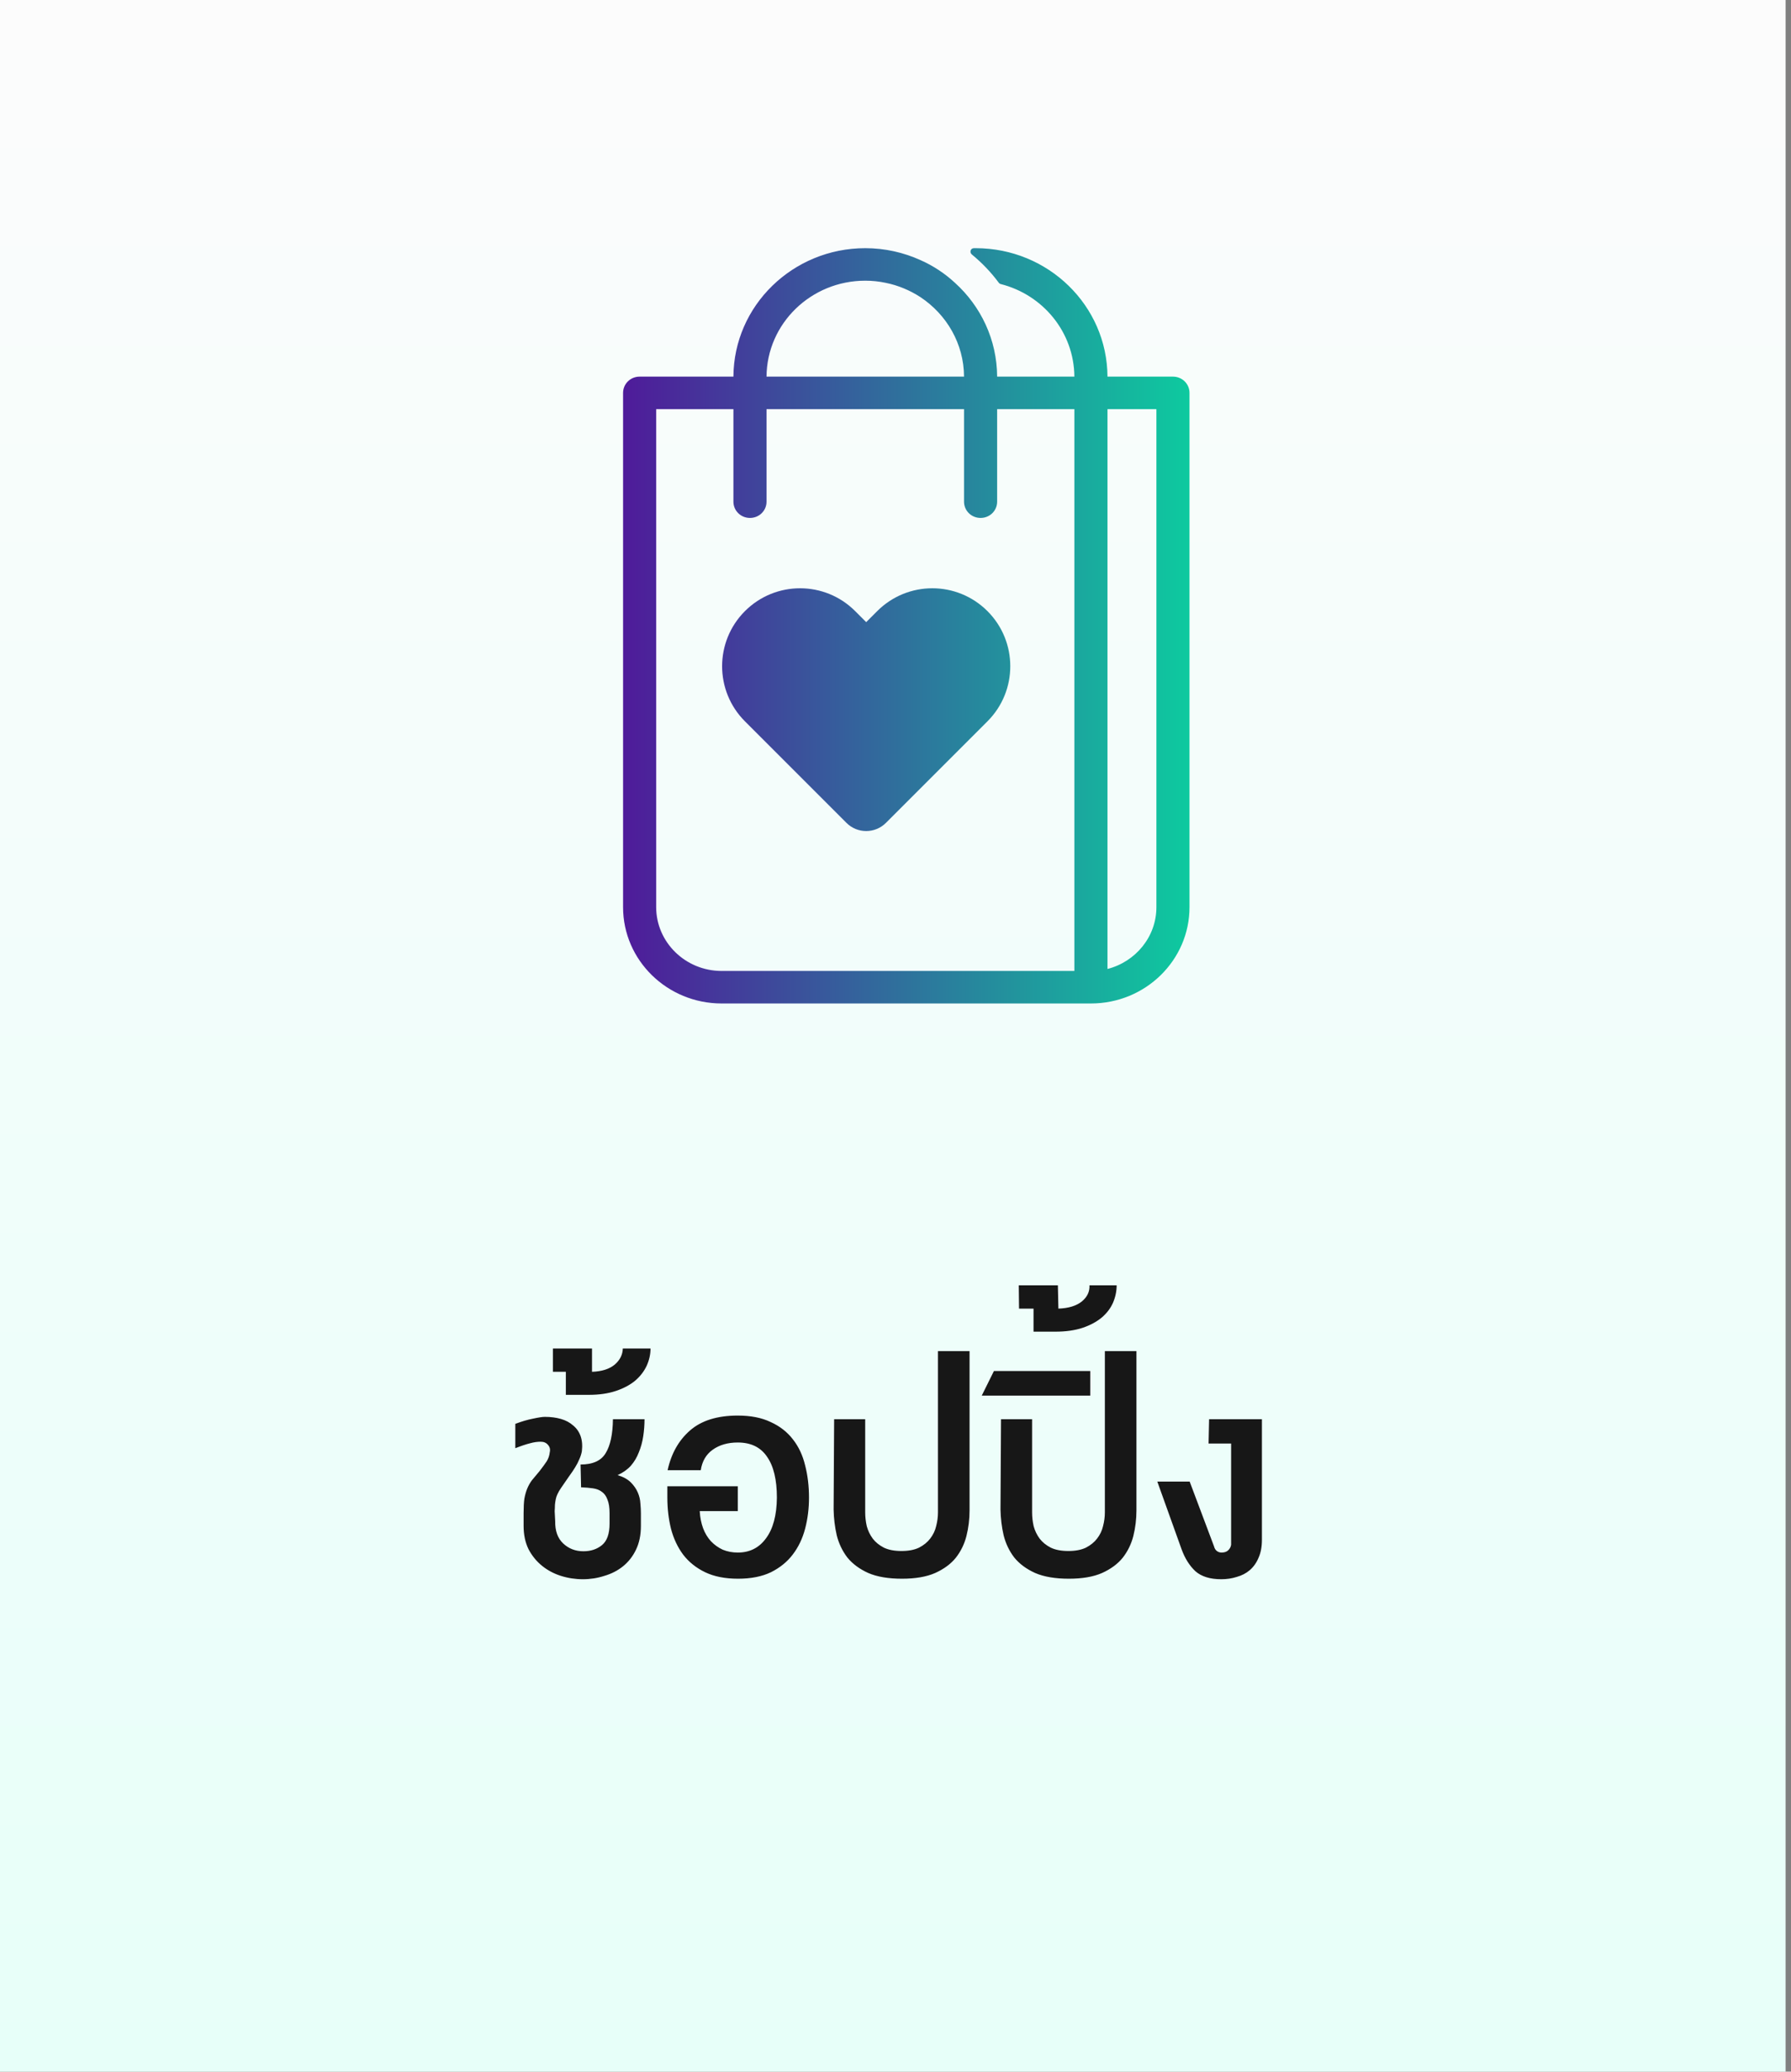
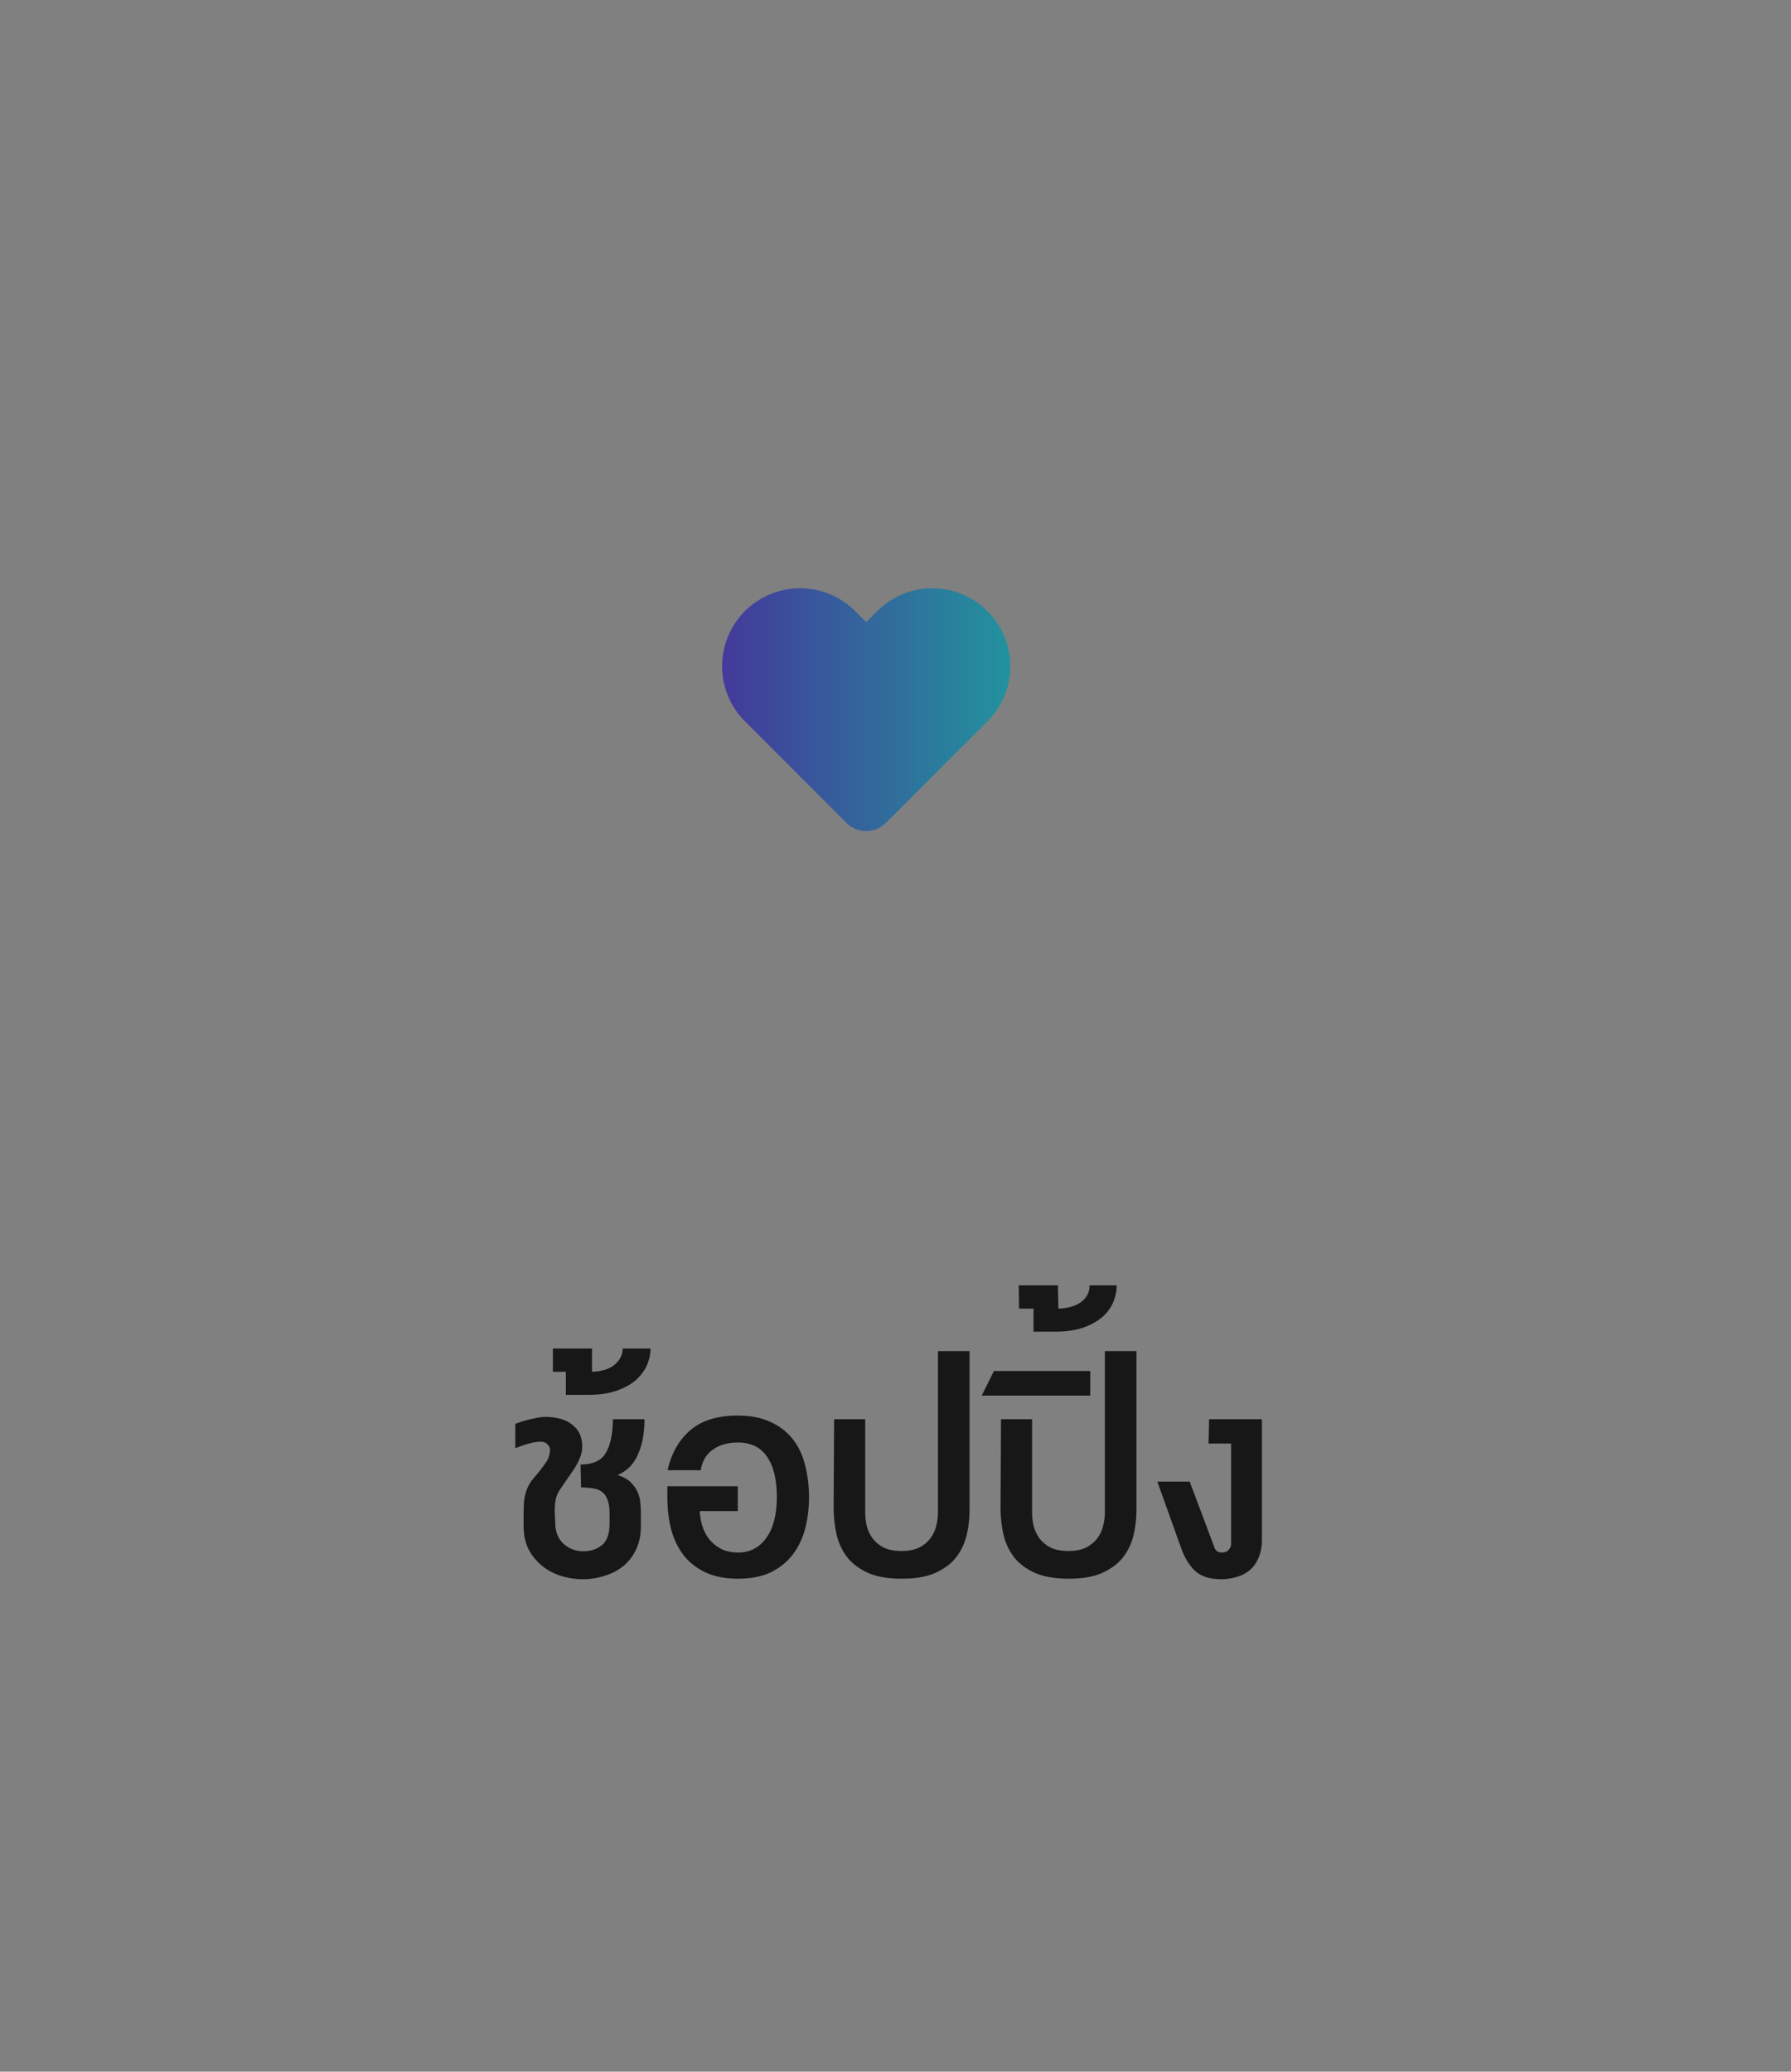
<svg xmlns="http://www.w3.org/2000/svg" width="83" height="96" viewBox="0 0 83 96" fill="none">
  <rect x="0" y="0" width="83" height="96" fill="#808080" stroke="none" />
-   <rect width="82.75" height="96" fill="url(#paint0_linear_4259_33686)" />
  <path d="M34.523 33.426L39.228 38.132C39.733 38.636 40.551 38.636 41.056 38.132L45.761 33.426C47.172 32.016 47.172 29.729 45.761 28.318C44.35 26.907 42.063 26.907 40.653 28.318L40.142 28.829L39.631 28.318C38.221 26.907 35.934 26.907 34.523 28.318C33.112 29.729 33.112 32.016 34.523 33.426Z" fill="url(#paint1_linear_4259_33686)" />
-   <path fill-rule="evenodd" clip-rule="evenodd" d="M49.79 17.453H46.21C46.202 15.737 45.452 14.188 44.258 13.108C43.79 12.672 43.244 12.312 42.656 12.053C41.881 11.701 41.011 11.5 40.099 11.5C36.742 11.5 34.006 14.163 33.989 17.453H29.642C29.216 17.453 28.875 17.788 28.875 18.207V42.037C28.875 44.499 30.921 46.5 33.443 46.5H50.557C53.08 46.5 55.125 44.499 55.125 42.037V18.207C55.125 17.788 54.784 17.453 54.358 17.453H51.324C51.307 14.163 48.58 11.5 45.213 11.5C45.185 11.5 45.157 11.5 45.129 11.501C44.976 11.503 44.92 11.696 45.039 11.793C45.511 12.181 45.932 12.622 46.285 13.1C46.308 13.132 46.342 13.155 46.381 13.164C48.336 13.662 49.773 15.389 49.79 17.453ZM40.099 13.007C40.423 13.007 40.747 13.041 41.054 13.108C41.633 13.225 42.179 13.459 42.656 13.769C43.867 14.573 44.668 15.921 44.676 17.453H35.523C35.54 14.992 37.585 13.007 40.099 13.007ZM49.79 44.993H33.443C31.764 44.993 30.409 43.661 30.409 42.037V18.96H33.989V23.248C33.989 23.666 34.33 24.001 34.756 24.001C35.182 24.001 35.523 23.666 35.523 23.248V18.96H44.676V23.248C44.676 23.666 45.017 24.001 45.443 24.001C45.869 24.001 46.21 23.666 46.21 23.248V18.96H49.79V44.993ZM53.591 42.037C53.591 43.41 52.628 44.566 51.324 44.901V18.96H53.591V42.037Z" fill="url(#paint2_linear_4259_33686)" />
  <path d="M28.249 70.12C28.249 69.856 28.217 69.648 28.153 69.496C28.097 69.336 28.013 69.216 27.901 69.136C27.789 69.048 27.649 68.992 27.481 68.968C27.321 68.944 27.137 68.928 26.929 68.92L26.905 67.864C27.473 67.864 27.861 67.688 28.069 67.336C28.285 66.984 28.397 66.46 28.405 65.764H29.869C29.869 66.028 29.849 66.292 29.809 66.556C29.769 66.82 29.701 67.068 29.605 67.3C29.517 67.532 29.393 67.74 29.233 67.924C29.073 68.1 28.869 68.244 28.621 68.356C28.885 68.436 29.089 68.548 29.233 68.692C29.377 68.836 29.485 68.992 29.557 69.16C29.629 69.328 29.669 69.496 29.677 69.664C29.693 69.832 29.701 69.984 29.701 70.12V70.708C29.701 71.132 29.625 71.5 29.473 71.812C29.329 72.116 29.129 72.372 28.873 72.58C28.625 72.78 28.337 72.928 28.009 73.024C27.689 73.128 27.357 73.18 27.013 73.18C26.661 73.18 26.321 73.128 25.993 73.024C25.665 72.92 25.373 72.764 25.117 72.556C24.861 72.348 24.653 72.092 24.493 71.788C24.341 71.476 24.265 71.116 24.265 70.708V70.12C24.265 69.84 24.277 69.616 24.301 69.448C24.333 69.272 24.377 69.116 24.433 68.98C24.489 68.844 24.561 68.716 24.649 68.596C24.745 68.476 24.865 68.332 25.009 68.164C25.145 67.988 25.253 67.84 25.333 67.72C25.413 67.592 25.461 67.452 25.477 67.3C25.509 67.164 25.481 67.048 25.393 66.952C25.313 66.856 25.201 66.808 25.057 66.808C24.897 66.808 24.733 66.832 24.565 66.88C24.397 66.92 24.169 66.996 23.881 67.108V65.98C24.177 65.868 24.449 65.788 24.697 65.74C24.953 65.684 25.137 65.656 25.249 65.656C25.521 65.656 25.769 65.688 25.993 65.752C26.217 65.816 26.405 65.916 26.557 66.052C26.717 66.18 26.833 66.344 26.905 66.544C26.977 66.744 26.997 66.98 26.965 67.252C26.941 67.38 26.901 67.504 26.845 67.624C26.797 67.744 26.733 67.868 26.653 67.996C26.581 68.116 26.489 68.252 26.377 68.404C26.273 68.556 26.149 68.736 26.005 68.944C25.933 69.048 25.877 69.144 25.837 69.232C25.797 69.312 25.769 69.396 25.753 69.484C25.737 69.564 25.725 69.648 25.717 69.736C25.717 69.816 25.713 69.912 25.705 70.024L25.729 70.492C25.721 70.94 25.845 71.284 26.101 71.524C26.357 71.764 26.669 71.884 27.037 71.884C27.381 71.884 27.669 71.788 27.901 71.596C28.133 71.404 28.249 71.072 28.249 70.6V70.12ZM26.223 64.636V63.568H25.623V62.488H27.435V63.568C27.891 63.552 28.243 63.44 28.491 63.232C28.731 63.024 28.855 62.776 28.863 62.488H30.147C30.147 62.76 30.087 63.028 29.967 63.292C29.847 63.548 29.671 63.776 29.439 63.976C29.199 64.176 28.899 64.336 28.539 64.456C28.179 64.576 27.759 64.636 27.279 64.636H26.223ZM30.939 68.128C31.107 67.36 31.451 66.748 31.971 66.292C32.499 65.828 33.239 65.596 34.191 65.596C34.791 65.596 35.299 65.696 35.715 65.896C36.139 66.088 36.483 66.356 36.747 66.7C37.011 67.036 37.199 67.436 37.311 67.9C37.431 68.364 37.491 68.864 37.491 69.4C37.491 69.904 37.431 70.384 37.311 70.84C37.191 71.296 36.999 71.696 36.735 72.04C36.479 72.376 36.143 72.648 35.727 72.856C35.311 73.056 34.803 73.156 34.203 73.156C33.603 73.156 33.095 73.056 32.679 72.856C32.263 72.656 31.923 72.384 31.659 72.04C31.403 71.696 31.215 71.296 31.095 70.84C30.983 70.384 30.927 69.904 30.927 69.4V68.872H34.191V70.024H32.427C32.443 70.312 32.495 70.576 32.583 70.816C32.671 71.048 32.791 71.248 32.943 71.416C33.103 71.584 33.287 71.716 33.495 71.812C33.711 71.9 33.943 71.944 34.191 71.944C34.743 71.944 35.179 71.724 35.499 71.284C35.827 70.844 35.995 70.216 36.003 69.4C36.003 68.568 35.851 67.936 35.547 67.504C35.251 67.064 34.799 66.844 34.191 66.844C33.727 66.844 33.339 66.956 33.027 67.18C32.723 67.396 32.539 67.712 32.475 68.128H30.939ZM41.776 71.872C42.104 71.872 42.376 71.82 42.592 71.716C42.808 71.604 42.98 71.464 43.108 71.296C43.244 71.12 43.336 70.928 43.384 70.72C43.44 70.504 43.468 70.292 43.468 70.084V62.608H44.932V69.988C44.932 70.396 44.884 70.792 44.788 71.176C44.692 71.552 44.528 71.888 44.296 72.184C44.064 72.472 43.744 72.708 43.336 72.892C42.936 73.068 42.424 73.156 41.8 73.156C41.168 73.156 40.648 73.068 40.24 72.892C39.832 72.708 39.508 72.468 39.268 72.172C39.036 71.868 38.872 71.524 38.776 71.14C38.688 70.756 38.64 70.36 38.632 69.952L38.656 65.764H40.096V70.084C40.096 70.292 40.12 70.504 40.168 70.72C40.224 70.928 40.316 71.12 40.444 71.296C40.572 71.464 40.744 71.604 40.96 71.716C41.176 71.82 41.448 71.872 41.776 71.872ZM49.51 71.872C49.838 71.872 50.11 71.82 50.326 71.716C50.542 71.604 50.714 71.464 50.842 71.296C50.978 71.12 51.07 70.928 51.118 70.72C51.174 70.504 51.202 70.292 51.202 70.084V62.608H52.666V69.988C52.666 70.396 52.618 70.792 52.522 71.176C52.426 71.552 52.262 71.888 52.03 72.184C51.798 72.472 51.478 72.708 51.07 72.892C50.67 73.068 50.158 73.156 49.534 73.156C48.902 73.156 48.382 73.068 47.974 72.892C47.566 72.708 47.242 72.468 47.002 72.172C46.77 71.868 46.606 71.524 46.51 71.14C46.422 70.756 46.374 70.36 46.366 69.952L46.39 65.764H47.83V70.084C47.83 70.292 47.854 70.504 47.902 70.72C47.958 70.928 48.05 71.12 48.178 71.296C48.306 71.464 48.478 71.604 48.694 71.716C48.91 71.82 49.182 71.872 49.51 71.872ZM45.497 64.672L46.061 63.532H50.525V64.672H45.497ZM47.897 61.708V60.64H47.225L47.213 59.56H49.025L49.049 60.64C49.521 60.624 49.885 60.512 50.141 60.304C50.389 60.096 50.505 59.848 50.489 59.56H51.749C51.749 59.832 51.693 60.1 51.581 60.364C51.469 60.62 51.297 60.848 51.065 61.048C50.825 61.248 50.529 61.408 50.177 61.528C49.817 61.648 49.393 61.708 48.905 61.708H47.897ZM56.261 71.656C56.285 71.752 56.329 71.824 56.393 71.872C56.457 71.92 56.529 71.944 56.609 71.944C56.737 71.944 56.837 71.912 56.909 71.848C56.989 71.776 57.037 71.688 57.053 71.584V66.892H56.009L56.033 65.764H58.481V71.356C58.481 71.676 58.429 71.952 58.325 72.184C58.229 72.416 58.093 72.608 57.917 72.76C57.749 72.904 57.549 73.008 57.317 73.072C57.093 73.144 56.853 73.18 56.597 73.18C56.077 73.18 55.677 73.056 55.397 72.808C55.125 72.552 54.913 72.216 54.761 71.8L53.633 68.656H55.133L56.261 71.656Z" fill="#171717" />
  <defs>
    <linearGradient id="paint0_linear_4259_33686" x1="41.375" y1="0" x2="41.375" y2="96" gradientUnits="userSpaceOnUse">
      <stop stop-color="#FCFCFC" />
      <stop offset="1" stop-color="#E7FFF9" />
    </linearGradient>
    <linearGradient id="paint1_linear_4259_33686" x1="24.839" y1="29" x2="60.582" y2="29" gradientUnits="userSpaceOnUse">
      <stop stop-color="#590099" />
      <stop offset="1" stop-color="#00EEA0" />
    </linearGradient>
    <linearGradient id="paint2_linear_4259_33686" x1="24.839" y1="29" x2="60.582" y2="29" gradientUnits="userSpaceOnUse">
      <stop stop-color="#590099" />
      <stop offset="1" stop-color="#00EEA0" />
    </linearGradient>
  </defs>
</svg>